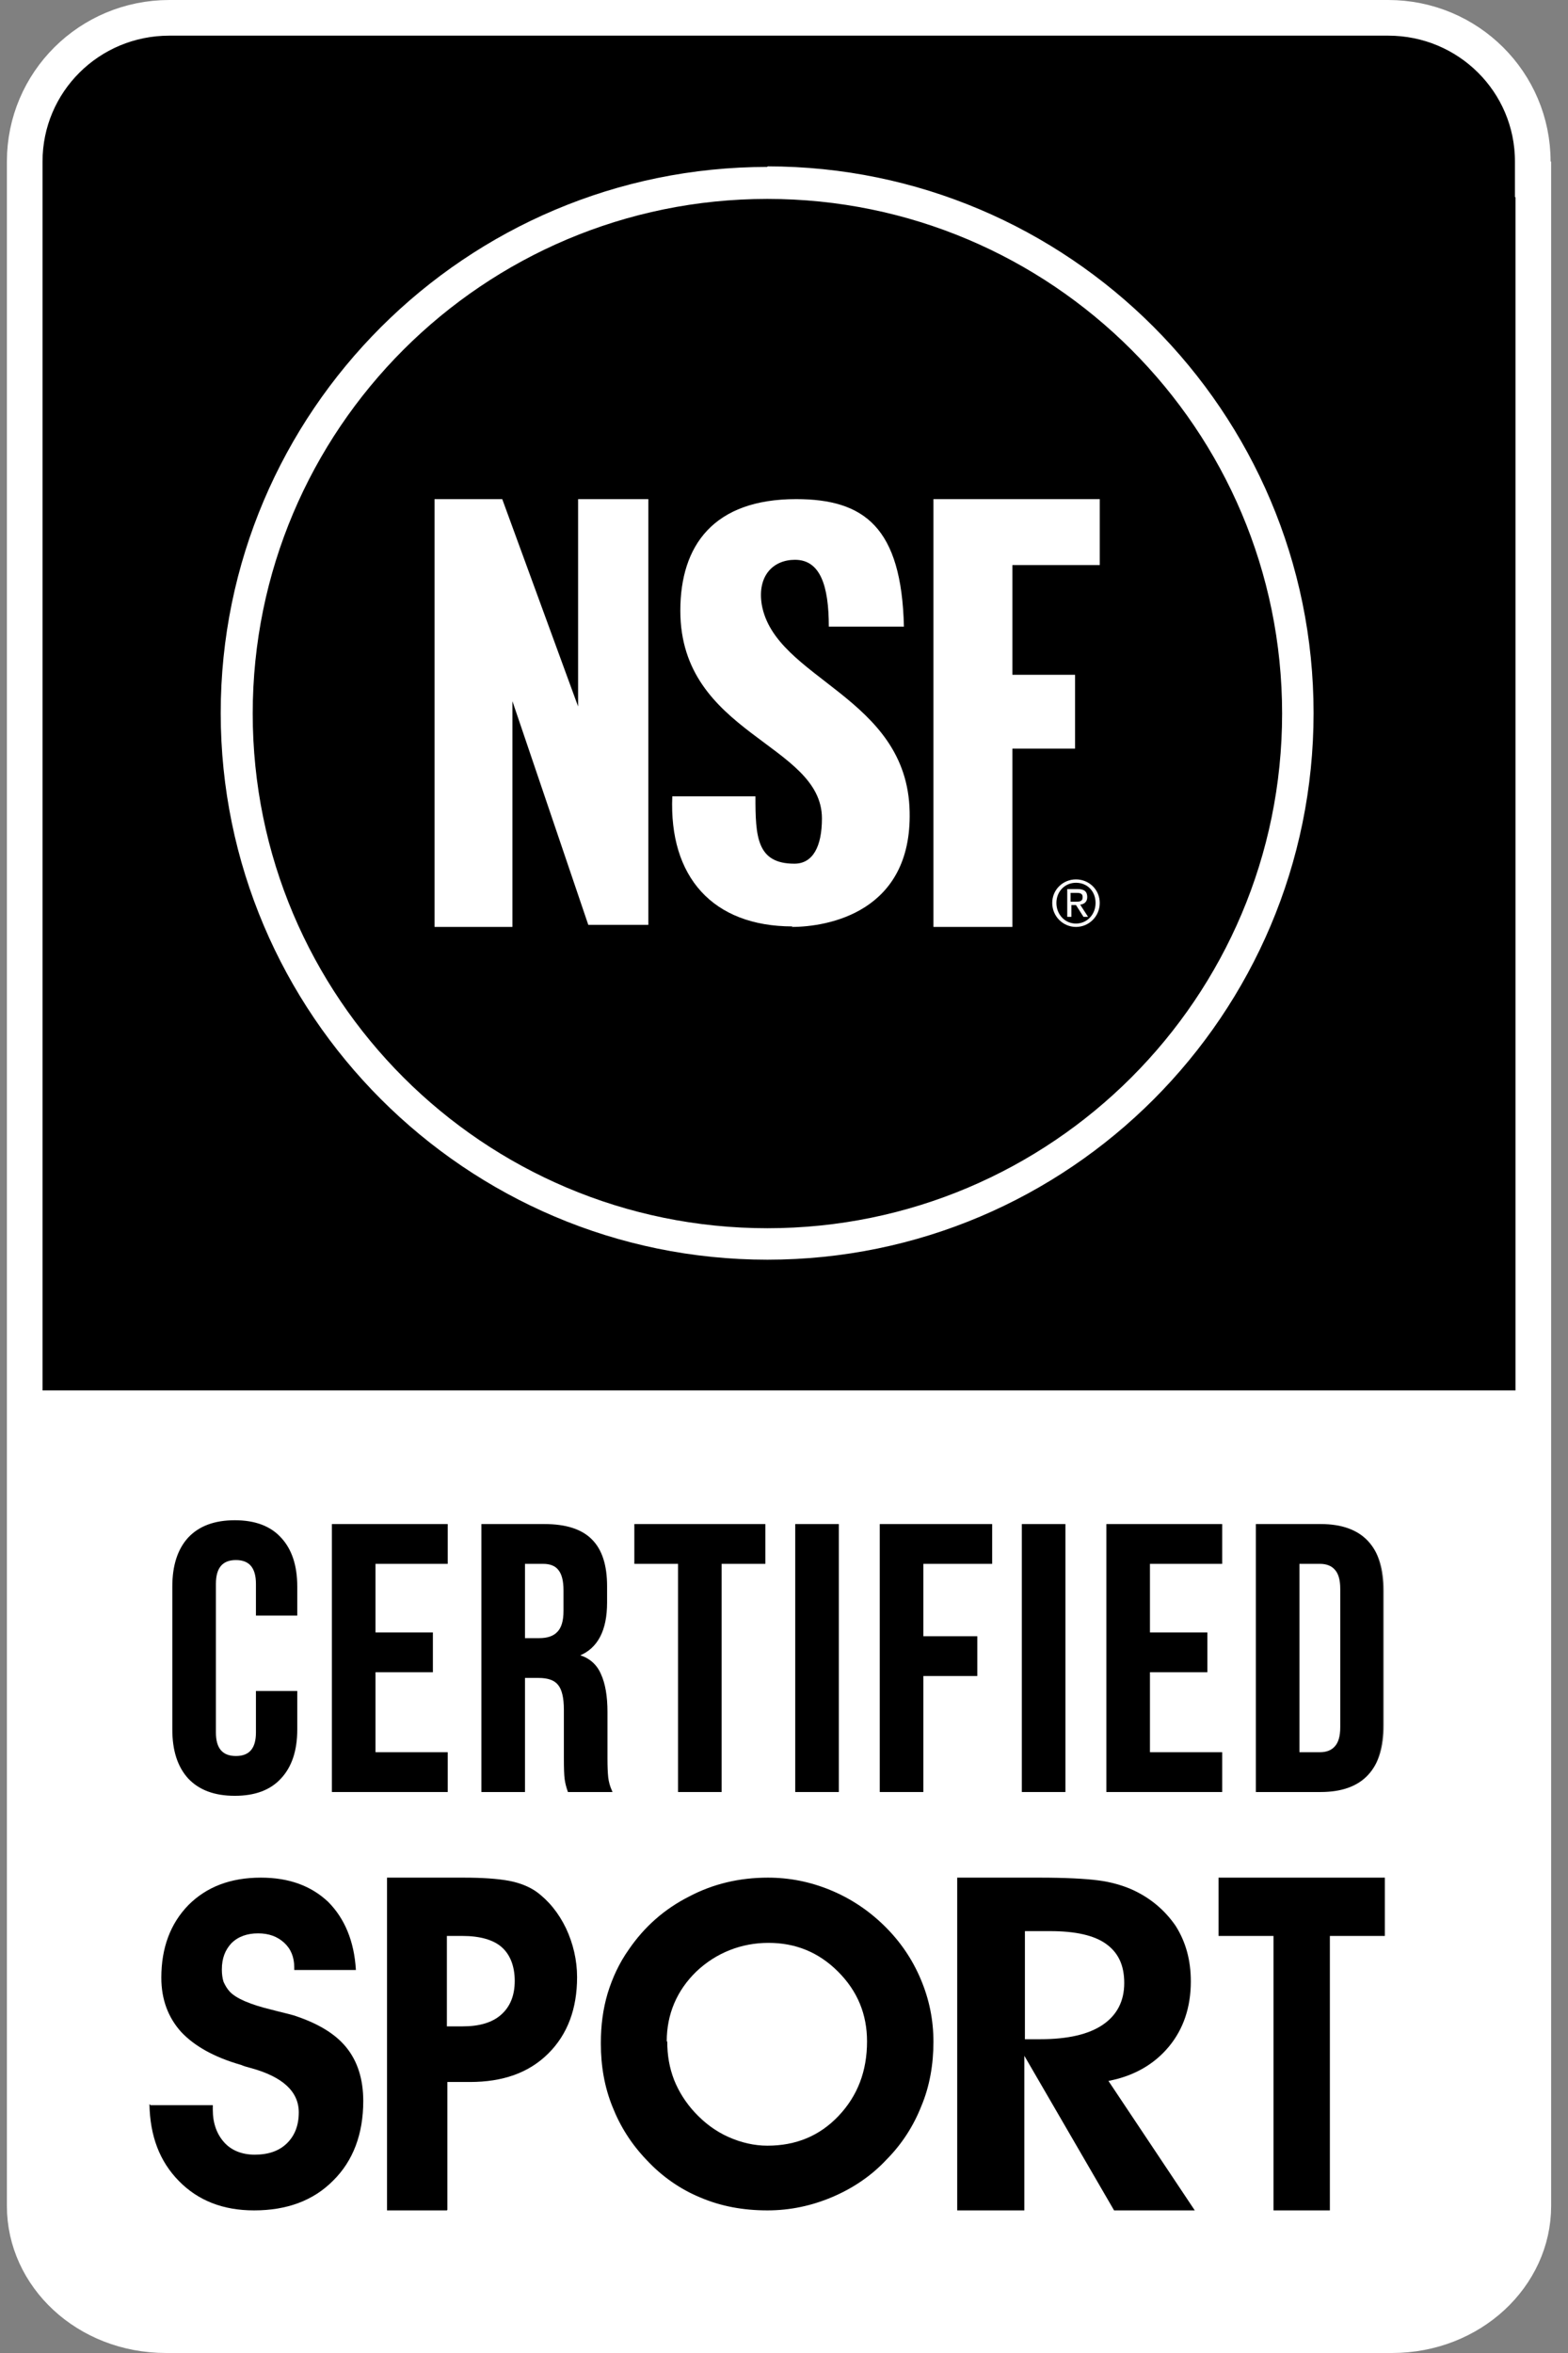
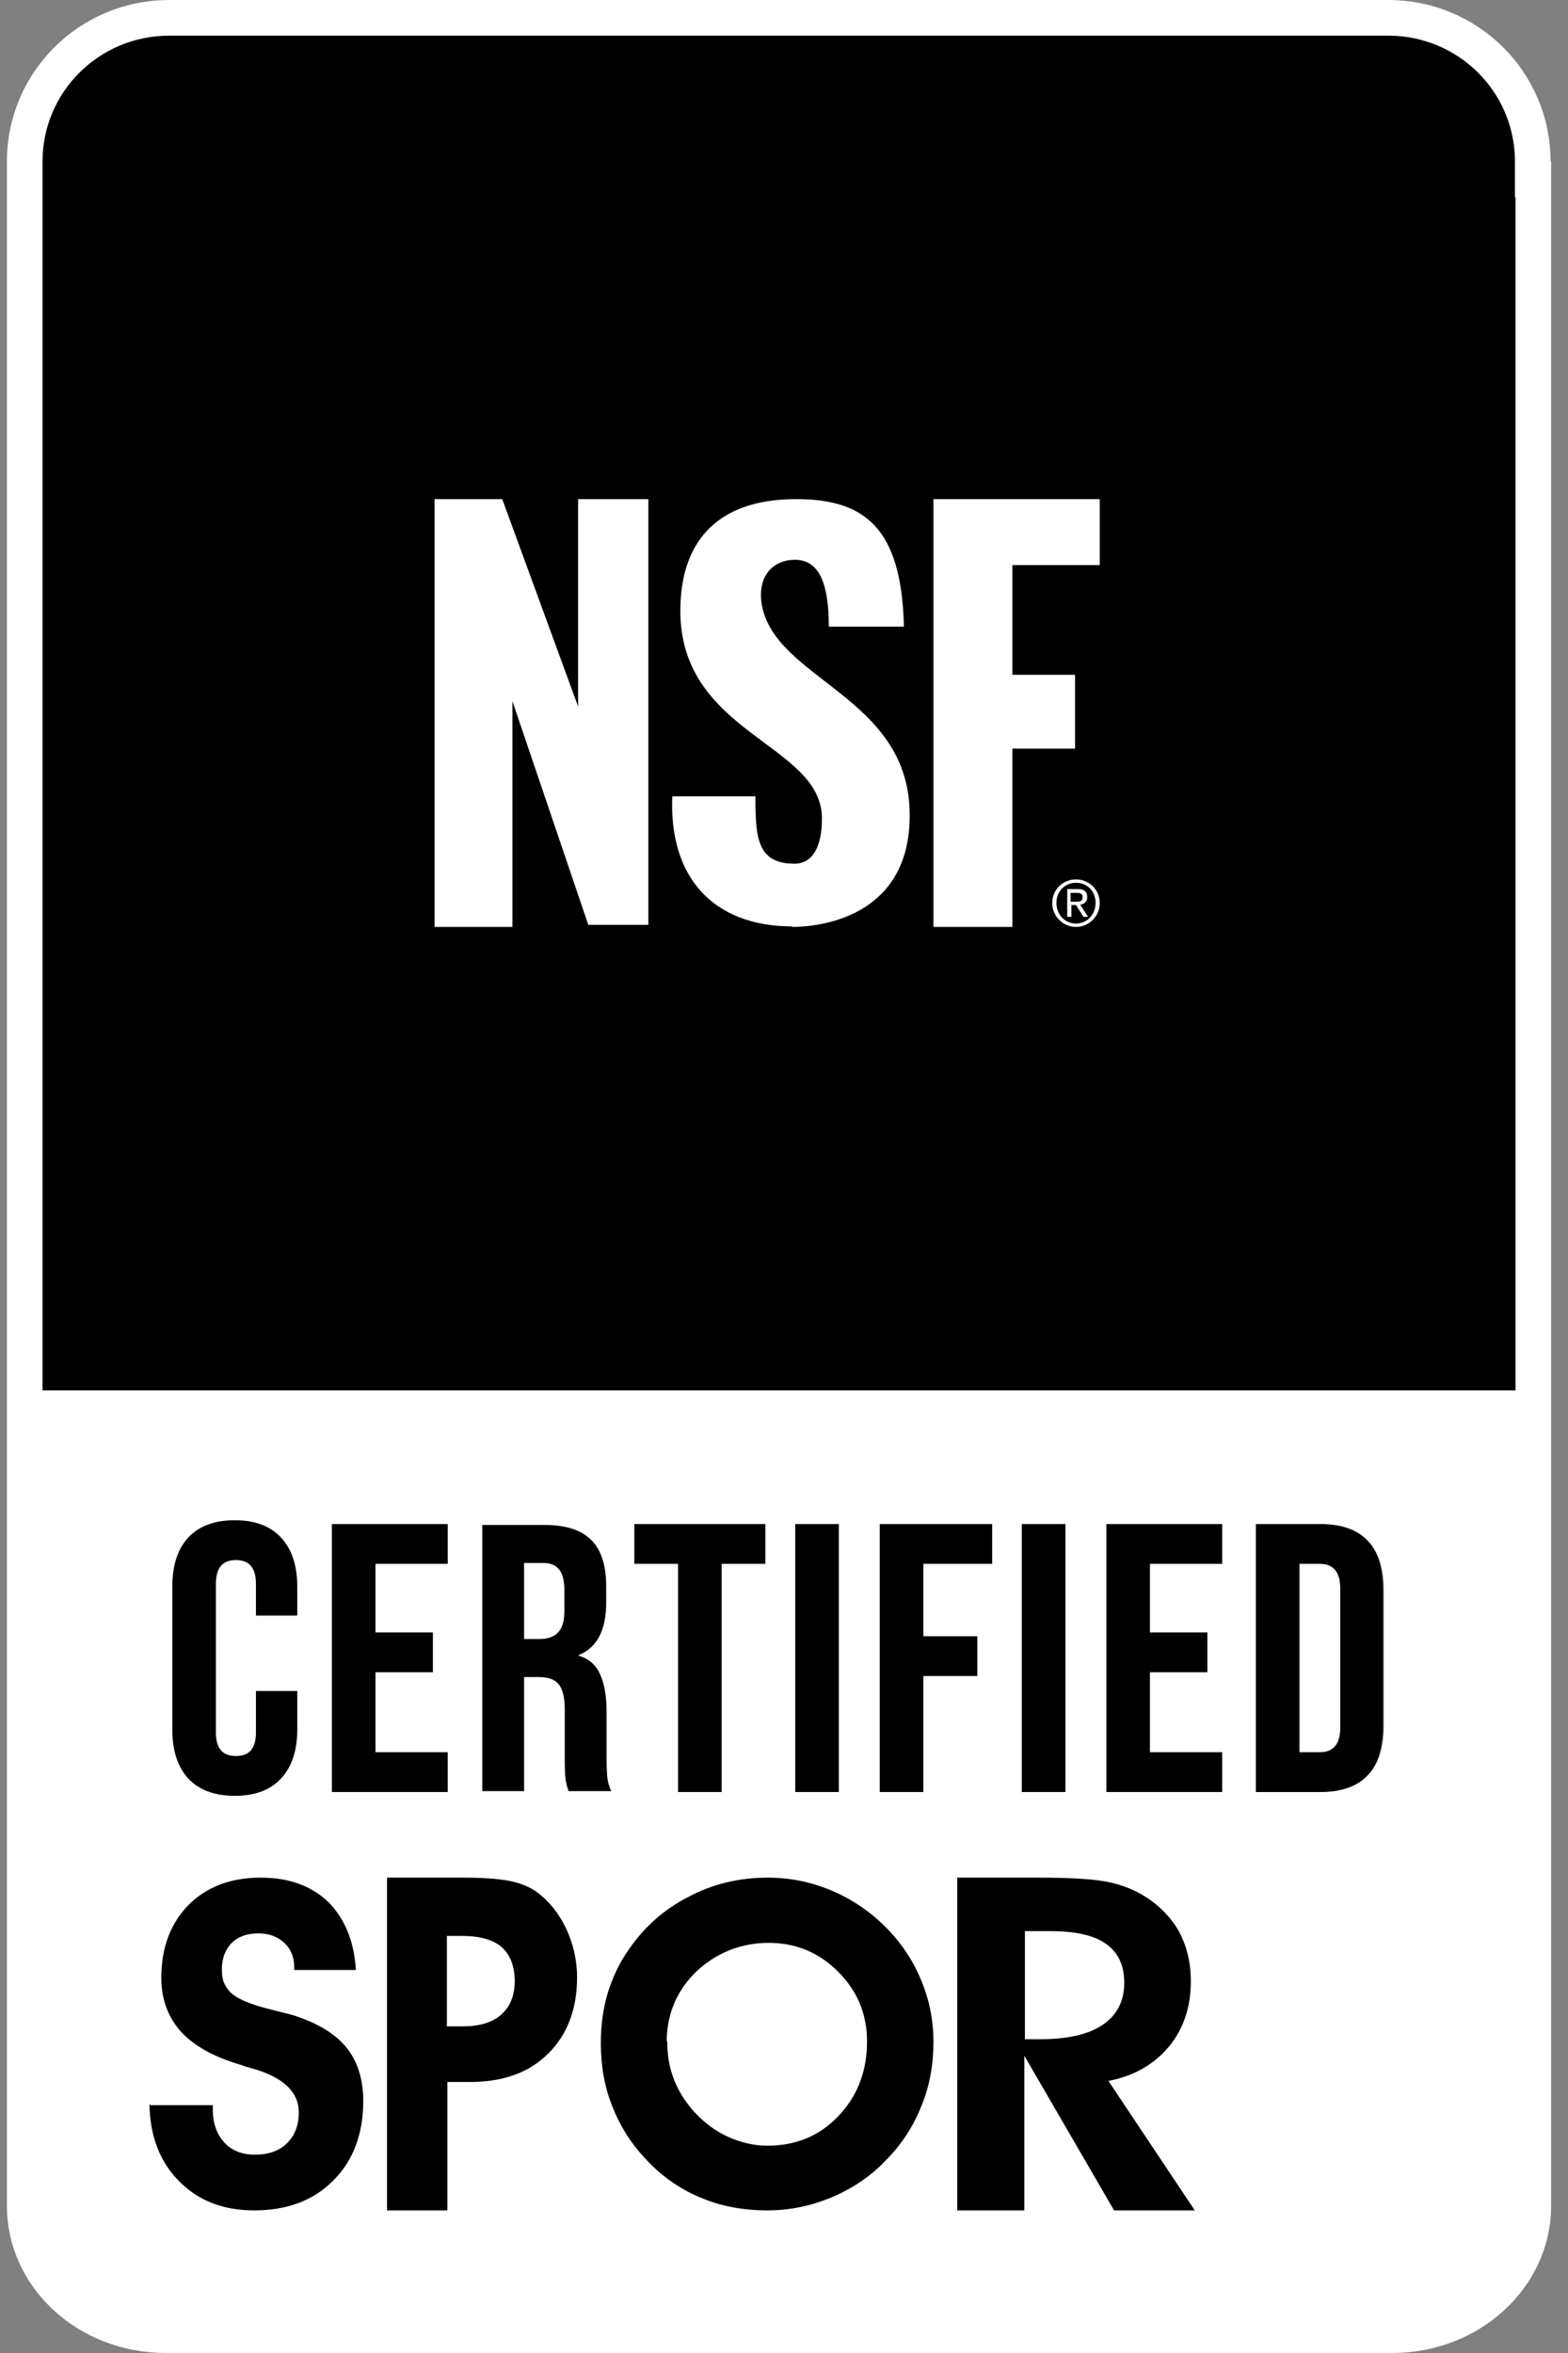
<svg xmlns="http://www.w3.org/2000/svg" width="88" height="132" viewBox="0 0 88 132" fill="none">
  <rect x="0" y="0" width="88" height="132" fill="#808080" stroke="none" />
  <path d="M86.023 9.062V10.062H86.054V78.686V123.754C86.054 127.687 82.569 131 78.12 131H9.321C4.844 131 1.387 127.689 1.387 123.754V78.686V9.062C1.387 4.606 5.006 1 9.504 1H77.907C82.405 1 86.023 4.606 86.023 9.062Z" fill="black" stroke="white" stroke-width="2" />
  <path d="M0.387 78H86.787V122.8C86.787 127.218 83.206 130.8 78.787 130.8H8.387C3.969 130.8 0.387 127.218 0.387 122.8V78Z" fill="white" />
  <path d="M8.451 118.096H11.943V118.357C11.943 119.109 12.165 119.717 12.578 120.18C12.99 120.643 13.594 120.874 14.292 120.874C15.054 120.874 15.657 120.672 16.102 120.238C16.546 119.804 16.768 119.225 16.768 118.501C16.768 117.344 15.879 116.504 14.07 116.012C13.848 115.955 13.657 115.897 13.53 115.839C12.006 115.405 10.895 114.768 10.165 113.987C9.435 113.176 9.054 112.163 9.054 110.948C9.054 109.269 9.562 107.909 10.578 106.867C11.594 105.854 12.927 105.333 14.641 105.333C16.229 105.333 17.467 105.796 18.419 106.694C19.34 107.62 19.879 108.893 19.974 110.514H16.514V110.369C16.514 109.79 16.324 109.327 15.943 108.98C15.562 108.633 15.086 108.459 14.482 108.459C13.879 108.459 13.371 108.633 12.99 109.009C12.641 109.385 12.451 109.848 12.451 110.485C12.451 110.745 12.482 110.977 12.546 111.179C12.641 111.382 12.736 111.556 12.895 111.729C13.244 112.105 14.038 112.453 15.244 112.742C15.784 112.887 16.197 112.974 16.483 113.06C17.816 113.495 18.8 114.073 19.435 114.855C20.07 115.636 20.387 116.649 20.387 117.865C20.387 119.717 19.816 121.222 18.705 122.321C17.594 123.45 16.102 124 14.26 124C12.514 124 11.117 123.45 10.038 122.35C8.959 121.251 8.419 119.833 8.387 118.038" fill="black" />
  <path d="M25.08 124H21.721V105.333H26.004C27.096 105.333 27.936 105.393 28.58 105.513C29.196 105.633 29.7 105.843 30.092 106.114C30.792 106.624 31.352 107.314 31.771 108.184C32.163 109.025 32.387 109.955 32.387 110.915C32.387 112.686 31.855 114.126 30.764 115.207C29.672 116.287 28.216 116.797 26.368 116.797H25.108V123.97L25.08 124ZM25.08 113.676H25.976C26.9 113.676 27.628 113.466 28.132 113.016C28.636 112.566 28.888 111.936 28.888 111.125C28.888 110.315 28.636 109.655 28.16 109.235C27.684 108.815 26.928 108.604 25.948 108.604H25.08V113.676Z" fill="black" />
  <path d="M33.721 114.609C33.721 113.63 33.839 112.708 34.105 111.815C34.371 110.951 34.756 110.115 35.289 109.366C36.176 108.07 37.3 107.091 38.661 106.399C40.022 105.679 41.501 105.333 43.098 105.333C44.311 105.333 45.465 105.564 46.589 106.025C47.713 106.486 48.719 107.148 49.607 108.012C50.524 108.905 51.204 109.914 51.677 111.037C52.151 112.16 52.387 113.313 52.387 114.551C52.387 115.79 52.18 117.029 51.707 118.152C51.263 119.276 50.612 120.284 49.755 121.148C48.897 122.07 47.861 122.761 46.708 123.251C45.554 123.741 44.341 124 43.069 124C41.708 124 40.466 123.77 39.312 123.28C38.188 122.819 37.152 122.099 36.294 121.177C35.437 120.284 34.815 119.305 34.371 118.181C33.928 117.086 33.721 115.905 33.721 114.638M37.448 114.523C37.448 115.3 37.566 115.992 37.833 116.683C38.099 117.346 38.483 117.951 38.986 118.498C39.548 119.103 40.17 119.564 40.88 119.881C41.59 120.198 42.329 120.37 43.069 120.37C44.666 120.37 45.998 119.823 47.062 118.7C48.127 117.576 48.66 116.193 48.66 114.523C48.66 112.996 48.127 111.7 47.033 110.605C45.938 109.51 44.637 108.992 43.128 108.992C41.619 108.992 40.199 109.539 39.075 110.605C37.981 111.671 37.419 112.996 37.419 114.523" fill="black" />
  <path d="M57.521 124H53.721V105.333H58.345C59.801 105.333 60.91 105.393 61.607 105.483C62.335 105.573 62.937 105.753 63.444 105.964C64.552 106.444 65.376 107.164 65.977 108.034C66.547 108.935 66.832 109.955 66.832 111.155C66.832 112.596 66.421 113.826 65.597 114.817C64.774 115.807 63.634 116.467 62.208 116.737L67.054 124H62.525L57.489 115.327V124H57.521ZM57.521 114.397H58.376C59.928 114.397 61.1 114.126 61.892 113.586C62.684 113.046 63.095 112.266 63.095 111.245C63.095 110.225 62.747 109.535 62.082 109.055C61.417 108.574 60.372 108.334 58.946 108.334H57.521V114.367V114.397Z" fill="black" />
-   <path d="M77.721 105.333V108.604H74.636V124H71.472V108.604H68.387V105.333H77.721Z" fill="black" />
-   <path d="M43.069 11.159C59.019 11.159 71.955 24.089 71.955 40.03C71.955 55.972 59.019 68.902 43.069 68.902C27.119 68.902 14.183 55.972 14.183 40.03C14.183 24.089 27.119 11.159 43.069 11.159ZM43.069 9.364C26.145 9.364 12.387 23.115 12.387 40C12.387 56.885 26.145 70.667 43.069 70.667C59.993 70.667 73.721 56.915 73.721 40C73.721 23.085 59.962 9.333 43.069 9.333" fill="white" />
  <path d="M24.387 52V28H28.187L32.444 39.632V28H36.387V51.882H33.016L28.759 39.337V52H24.387Z" fill="white" />
  <path d="M44.488 51.971C39.983 51.971 37.538 49.173 37.731 44.673H42.397C42.397 46.923 42.461 48.452 44.584 48.452C45.614 48.452 46.129 47.5 46.129 45.913C46.129 41.702 38.182 41.212 38.182 34.26C38.182 30.596 40.048 28 44.681 28C48.51 28 50.601 29.587 50.73 35.154H46.515C46.515 32.846 46.032 31.404 44.617 31.404C43.394 31.404 42.493 32.298 42.751 33.913C43.49 38.125 50.923 39.048 51.051 45.538C51.18 51.163 46.483 52 44.423 52" fill="white" />
  <path d="M52.387 52V28H61.721V31.699H56.819V37.855H60.336V41.998H56.819V52H52.387Z" fill="white" />
  <path d="M60.387 49.333C61.112 49.333 61.72 49.9 61.72 50.655C61.72 51.41 61.112 52 60.387 52C59.662 52 59.054 51.41 59.054 50.655C59.054 49.9 59.662 49.333 60.387 49.333ZM60.387 51.811C60.995 51.811 61.486 51.316 61.486 50.655C61.486 49.994 61.019 49.522 60.387 49.522C59.755 49.522 59.288 50.018 59.288 50.655C59.288 51.292 59.755 51.811 60.387 51.811ZM59.872 49.876H60.481C60.855 49.876 61.019 50.018 61.019 50.325C61.019 50.608 60.831 50.726 60.621 50.749L61.065 51.434H60.808L60.387 50.773H60.13V51.434H59.896V49.876H59.872ZM60.106 50.584H60.364C60.574 50.584 60.761 50.584 60.761 50.325C60.761 50.112 60.598 50.089 60.41 50.089H60.083V50.584H60.106Z" fill="white" />
  <mask id="path-13-outside-1_808_82" maskUnits="userSpaceOnUse" x="8.721" y="84.333" width="69" height="17" fill="black">
    <rect fill="white" x="8.721" y="84.333" width="69" height="17" />
-     <path d="M13.177 100.693C12.053 100.693 11.193 100.373 10.595 99.733C10.012 99.093 9.721 98.19 9.721 97.024V89.003C9.721 87.837 10.012 86.933 10.595 86.293C11.193 85.653 12.053 85.333 13.177 85.333C14.3 85.333 15.154 85.653 15.737 86.293C16.334 86.933 16.633 87.837 16.633 89.003V90.581H14.414V88.853C14.414 87.929 14.023 87.467 13.241 87.467C12.459 87.467 12.067 87.929 12.067 88.853V97.195C12.067 98.105 12.459 98.56 13.241 98.56C14.023 98.56 14.414 98.105 14.414 97.195V94.912H16.633V97.024C16.633 98.19 16.334 99.093 15.737 99.733C15.154 100.373 14.3 100.693 13.177 100.693Z" />
+     <path d="M13.177 100.693C12.053 100.693 11.193 100.373 10.595 99.733C10.012 99.093 9.721 98.19 9.721 97.024V89.003C9.721 87.837 10.012 86.933 10.595 86.293C11.193 85.653 12.053 85.333 13.177 85.333C14.3 85.333 15.154 85.653 15.737 86.293C16.334 86.933 16.633 87.837 16.633 89.003V90.581H14.414V88.853C14.414 87.929 14.023 87.467 13.241 87.467C12.459 87.467 12.067 87.929 12.067 88.853C12.067 98.105 12.459 98.56 13.241 98.56C14.023 98.56 14.414 98.105 14.414 97.195V94.912H16.633V97.024C16.633 98.19 16.334 99.093 15.737 99.733C15.154 100.373 14.3 100.693 13.177 100.693Z" />
    <path d="M18.677 85.547H25.077V87.68H21.023V91.627H24.245V93.76H21.023V98.347H25.077V100.48H18.677V85.547Z" />
    <path d="M27.067 85.547H30.544C31.753 85.547 32.635 85.831 33.189 86.4C33.744 86.955 34.021 87.815 34.021 88.981V89.899C34.021 91.449 33.509 92.43 32.485 92.843V92.885C33.054 93.056 33.453 93.404 33.68 93.931C33.922 94.457 34.043 95.161 34.043 96.043V98.667C34.043 99.093 34.057 99.442 34.085 99.712C34.114 99.968 34.185 100.224 34.299 100.48H31.909C31.824 100.238 31.767 100.011 31.739 99.797C31.71 99.584 31.696 99.2 31.696 98.645V95.915C31.696 95.232 31.582 94.756 31.355 94.485C31.141 94.215 30.765 94.08 30.224 94.08H29.413V100.48H27.067V85.547ZM30.267 91.947C30.736 91.947 31.084 91.826 31.312 91.584C31.554 91.342 31.675 90.937 31.675 90.368V89.216C31.675 88.676 31.575 88.284 31.376 88.043C31.191 87.801 30.892 87.68 30.48 87.68H29.413V91.947H30.267Z" />
    <path d="M38.104 87.68H35.651V85.547H42.904V87.68H40.45V100.48H38.104V87.68Z" />
    <path d="M44.68 85.547H47.027V100.48H44.68V85.547Z" />
    <path d="M49.424 85.547H55.632V87.68H51.771V91.84H54.8V93.973H51.771V100.48H49.424V85.547Z" />
    <path d="M57.398 85.547H59.744V100.48H57.398V85.547Z" />
    <path d="M62.142 85.547H68.542V87.68H64.488V91.627H67.71V93.76H64.488V98.347H68.542V100.48H62.142V85.547Z" />
    <path d="M70.532 85.547H74.116C75.282 85.547 76.157 85.86 76.74 86.485C77.323 87.111 77.614 88.028 77.614 89.237V96.789C77.614 97.998 77.323 98.916 76.74 99.541C76.157 100.167 75.282 100.48 74.116 100.48H70.532V85.547ZM74.073 98.347C74.457 98.347 74.749 98.233 74.948 98.005C75.161 97.778 75.268 97.408 75.268 96.896V89.131C75.268 88.619 75.161 88.249 74.948 88.021C74.749 87.794 74.457 87.68 74.073 87.68H72.878V98.347H74.073Z" />
  </mask>
  <path d="M13.177 100.693C12.053 100.693 11.193 100.373 10.595 99.733C10.012 99.093 9.721 98.19 9.721 97.024V89.003C9.721 87.837 10.012 86.933 10.595 86.293C11.193 85.653 12.053 85.333 13.177 85.333C14.3 85.333 15.154 85.653 15.737 86.293C16.334 86.933 16.633 87.837 16.633 89.003V90.581H14.414V88.853C14.414 87.929 14.023 87.467 13.241 87.467C12.459 87.467 12.067 87.929 12.067 88.853V97.195C12.067 98.105 12.459 98.56 13.241 98.56C14.023 98.56 14.414 98.105 14.414 97.195V94.912H16.633V97.024C16.633 98.19 16.334 99.093 15.737 99.733C15.154 100.373 14.3 100.693 13.177 100.693Z" fill="black" />
  <path d="M18.677 85.547H25.077V87.68H21.023V91.627H24.245V93.76H21.023V98.347H25.077V100.48H18.677V85.547Z" fill="black" />
  <path d="M27.067 85.547H30.544C31.753 85.547 32.635 85.831 33.189 86.4C33.744 86.955 34.021 87.815 34.021 88.981V89.899C34.021 91.449 33.509 92.43 32.485 92.843V92.885C33.054 93.056 33.453 93.404 33.68 93.931C33.922 94.457 34.043 95.161 34.043 96.043V98.667C34.043 99.093 34.057 99.442 34.085 99.712C34.114 99.968 34.185 100.224 34.299 100.48H31.909C31.824 100.238 31.767 100.011 31.739 99.797C31.71 99.584 31.696 99.2 31.696 98.645V95.915C31.696 95.232 31.582 94.756 31.355 94.485C31.141 94.215 30.765 94.08 30.224 94.08H29.413V100.48H27.067V85.547ZM30.267 91.947C30.736 91.947 31.084 91.826 31.312 91.584C31.554 91.342 31.675 90.937 31.675 90.368V89.216C31.675 88.676 31.575 88.284 31.376 88.043C31.191 87.801 30.892 87.68 30.48 87.68H29.413V91.947H30.267Z" fill="black" />
  <path d="M38.104 87.68H35.651V85.547H42.904V87.68H40.45V100.48H38.104V87.68Z" fill="black" />
  <path d="M44.68 85.547H47.027V100.48H44.68V85.547Z" fill="black" />
  <path d="M49.424 85.547H55.632V87.68H51.771V91.84H54.8V93.973H51.771V100.48H49.424V85.547Z" fill="black" />
  <path d="M57.398 85.547H59.744V100.48H57.398V85.547Z" fill="black" />
  <path d="M62.142 85.547H68.542V87.68H64.488V91.627H67.71V93.76H64.488V98.347H68.542V100.48H62.142V85.547Z" fill="black" />
  <path d="M70.532 85.547H74.116C75.282 85.547 76.157 85.86 76.74 86.485C77.323 87.111 77.614 88.028 77.614 89.237V96.789C77.614 97.998 77.323 98.916 76.74 99.541C76.157 100.167 75.282 100.48 74.116 100.48H70.532V85.547ZM74.073 98.347C74.457 98.347 74.749 98.233 74.948 98.005C75.161 97.778 75.268 97.408 75.268 96.896V89.131C75.268 88.619 75.161 88.249 74.948 88.021C74.749 87.794 74.457 87.68 74.073 87.68H72.878V98.347H74.073Z" fill="black" />
  <path d="M13.177 100.693C12.053 100.693 11.193 100.373 10.595 99.733C10.012 99.093 9.721 98.19 9.721 97.024V89.003C9.721 87.837 10.012 86.933 10.595 86.293C11.193 85.653 12.053 85.333 13.177 85.333C14.3 85.333 15.154 85.653 15.737 86.293C16.334 86.933 16.633 87.837 16.633 89.003V90.581H14.414V88.853C14.414 87.929 14.023 87.467 13.241 87.467C12.459 87.467 12.067 87.929 12.067 88.853V97.195C12.067 98.105 12.459 98.56 13.241 98.56C14.023 98.56 14.414 98.105 14.414 97.195V94.912H16.633V97.024C16.633 98.19 16.334 99.093 15.737 99.733C15.154 100.373 14.3 100.693 13.177 100.693Z" stroke="black" stroke-width="0.1" mask="url(#path-13-outside-1_808_82)" />
  <path d="M18.677 85.547H25.077V87.68H21.023V91.627H24.245V93.76H21.023V98.347H25.077V100.48H18.677V85.547Z" stroke="black" stroke-width="0.1" mask="url(#path-13-outside-1_808_82)" />
-   <path d="M27.067 85.547H30.544C31.753 85.547 32.635 85.831 33.189 86.4C33.744 86.955 34.021 87.815 34.021 88.981V89.899C34.021 91.449 33.509 92.43 32.485 92.843V92.885C33.054 93.056 33.453 93.404 33.68 93.931C33.922 94.457 34.043 95.161 34.043 96.043V98.667C34.043 99.093 34.057 99.442 34.085 99.712C34.114 99.968 34.185 100.224 34.299 100.48H31.909C31.824 100.238 31.767 100.011 31.739 99.797C31.71 99.584 31.696 99.2 31.696 98.645V95.915C31.696 95.232 31.582 94.756 31.355 94.485C31.141 94.215 30.765 94.08 30.224 94.08H29.413V100.48H27.067V85.547ZM30.267 91.947C30.736 91.947 31.084 91.826 31.312 91.584C31.554 91.342 31.675 90.937 31.675 90.368V89.216C31.675 88.676 31.575 88.284 31.376 88.043C31.191 87.801 30.892 87.68 30.48 87.68H29.413V91.947H30.267Z" stroke="black" stroke-width="0.1" mask="url(#path-13-outside-1_808_82)" />
  <path d="M38.104 87.68H35.651V85.547H42.904V87.68H40.45V100.48H38.104V87.68Z" stroke="black" stroke-width="0.1" mask="url(#path-13-outside-1_808_82)" />
  <path d="M44.68 85.547H47.027V100.48H44.68V85.547Z" stroke="black" stroke-width="0.1" mask="url(#path-13-outside-1_808_82)" />
  <path d="M49.424 85.547H55.632V87.68H51.771V91.84H54.8V93.973H51.771V100.48H49.424V85.547Z" stroke="black" stroke-width="0.1" mask="url(#path-13-outside-1_808_82)" />
  <path d="M57.398 85.547H59.744V100.48H57.398V85.547Z" stroke="black" stroke-width="0.1" mask="url(#path-13-outside-1_808_82)" />
  <path d="M62.142 85.547H68.542V87.68H64.488V91.627H67.71V93.76H64.488V98.347H68.542V100.48H62.142V85.547Z" stroke="black" stroke-width="0.1" mask="url(#path-13-outside-1_808_82)" />
  <path d="M70.532 85.547H74.116C75.282 85.547 76.157 85.86 76.74 86.485C77.323 87.111 77.614 88.028 77.614 89.237V96.789C77.614 97.998 77.323 98.916 76.74 99.541C76.157 100.167 75.282 100.48 74.116 100.48H70.532V85.547ZM74.073 98.347C74.457 98.347 74.749 98.233 74.948 98.005C75.161 97.778 75.268 97.408 75.268 96.896V89.131C75.268 88.619 75.161 88.249 74.948 88.021C74.749 87.794 74.457 87.68 74.073 87.68H72.878V98.347H74.073Z" stroke="black" stroke-width="0.1" mask="url(#path-13-outside-1_808_82)" />
</svg>